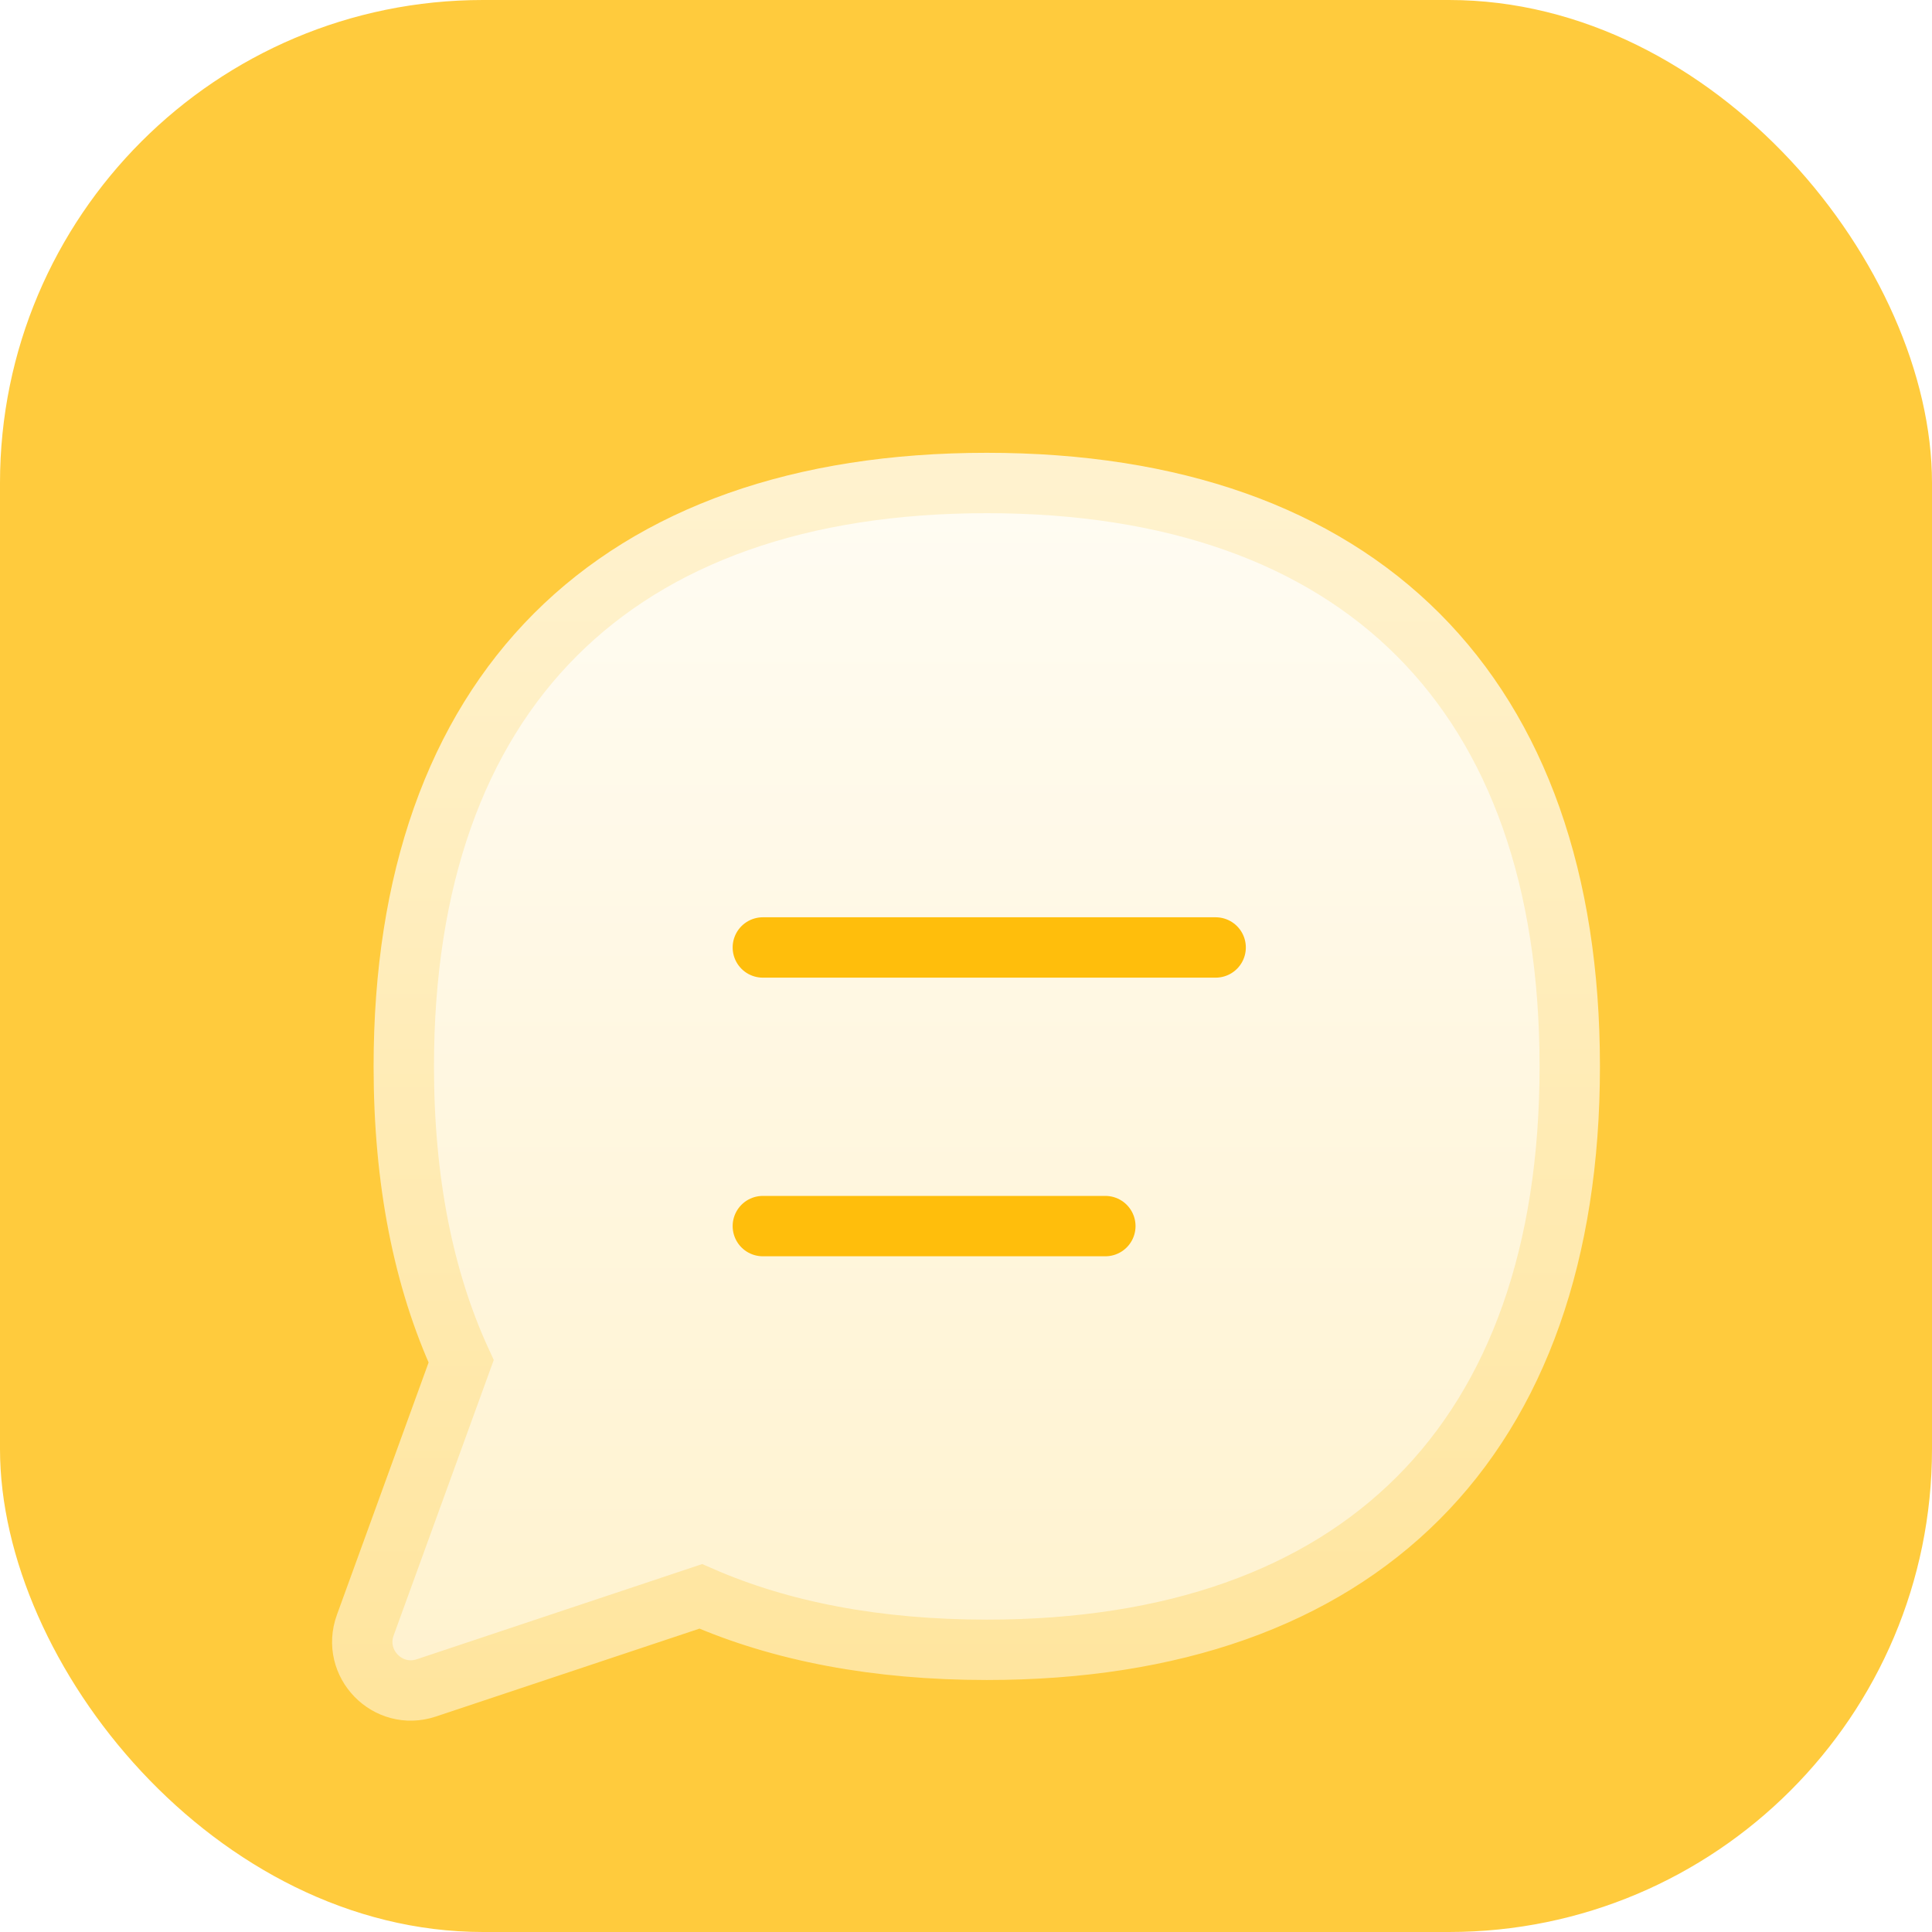
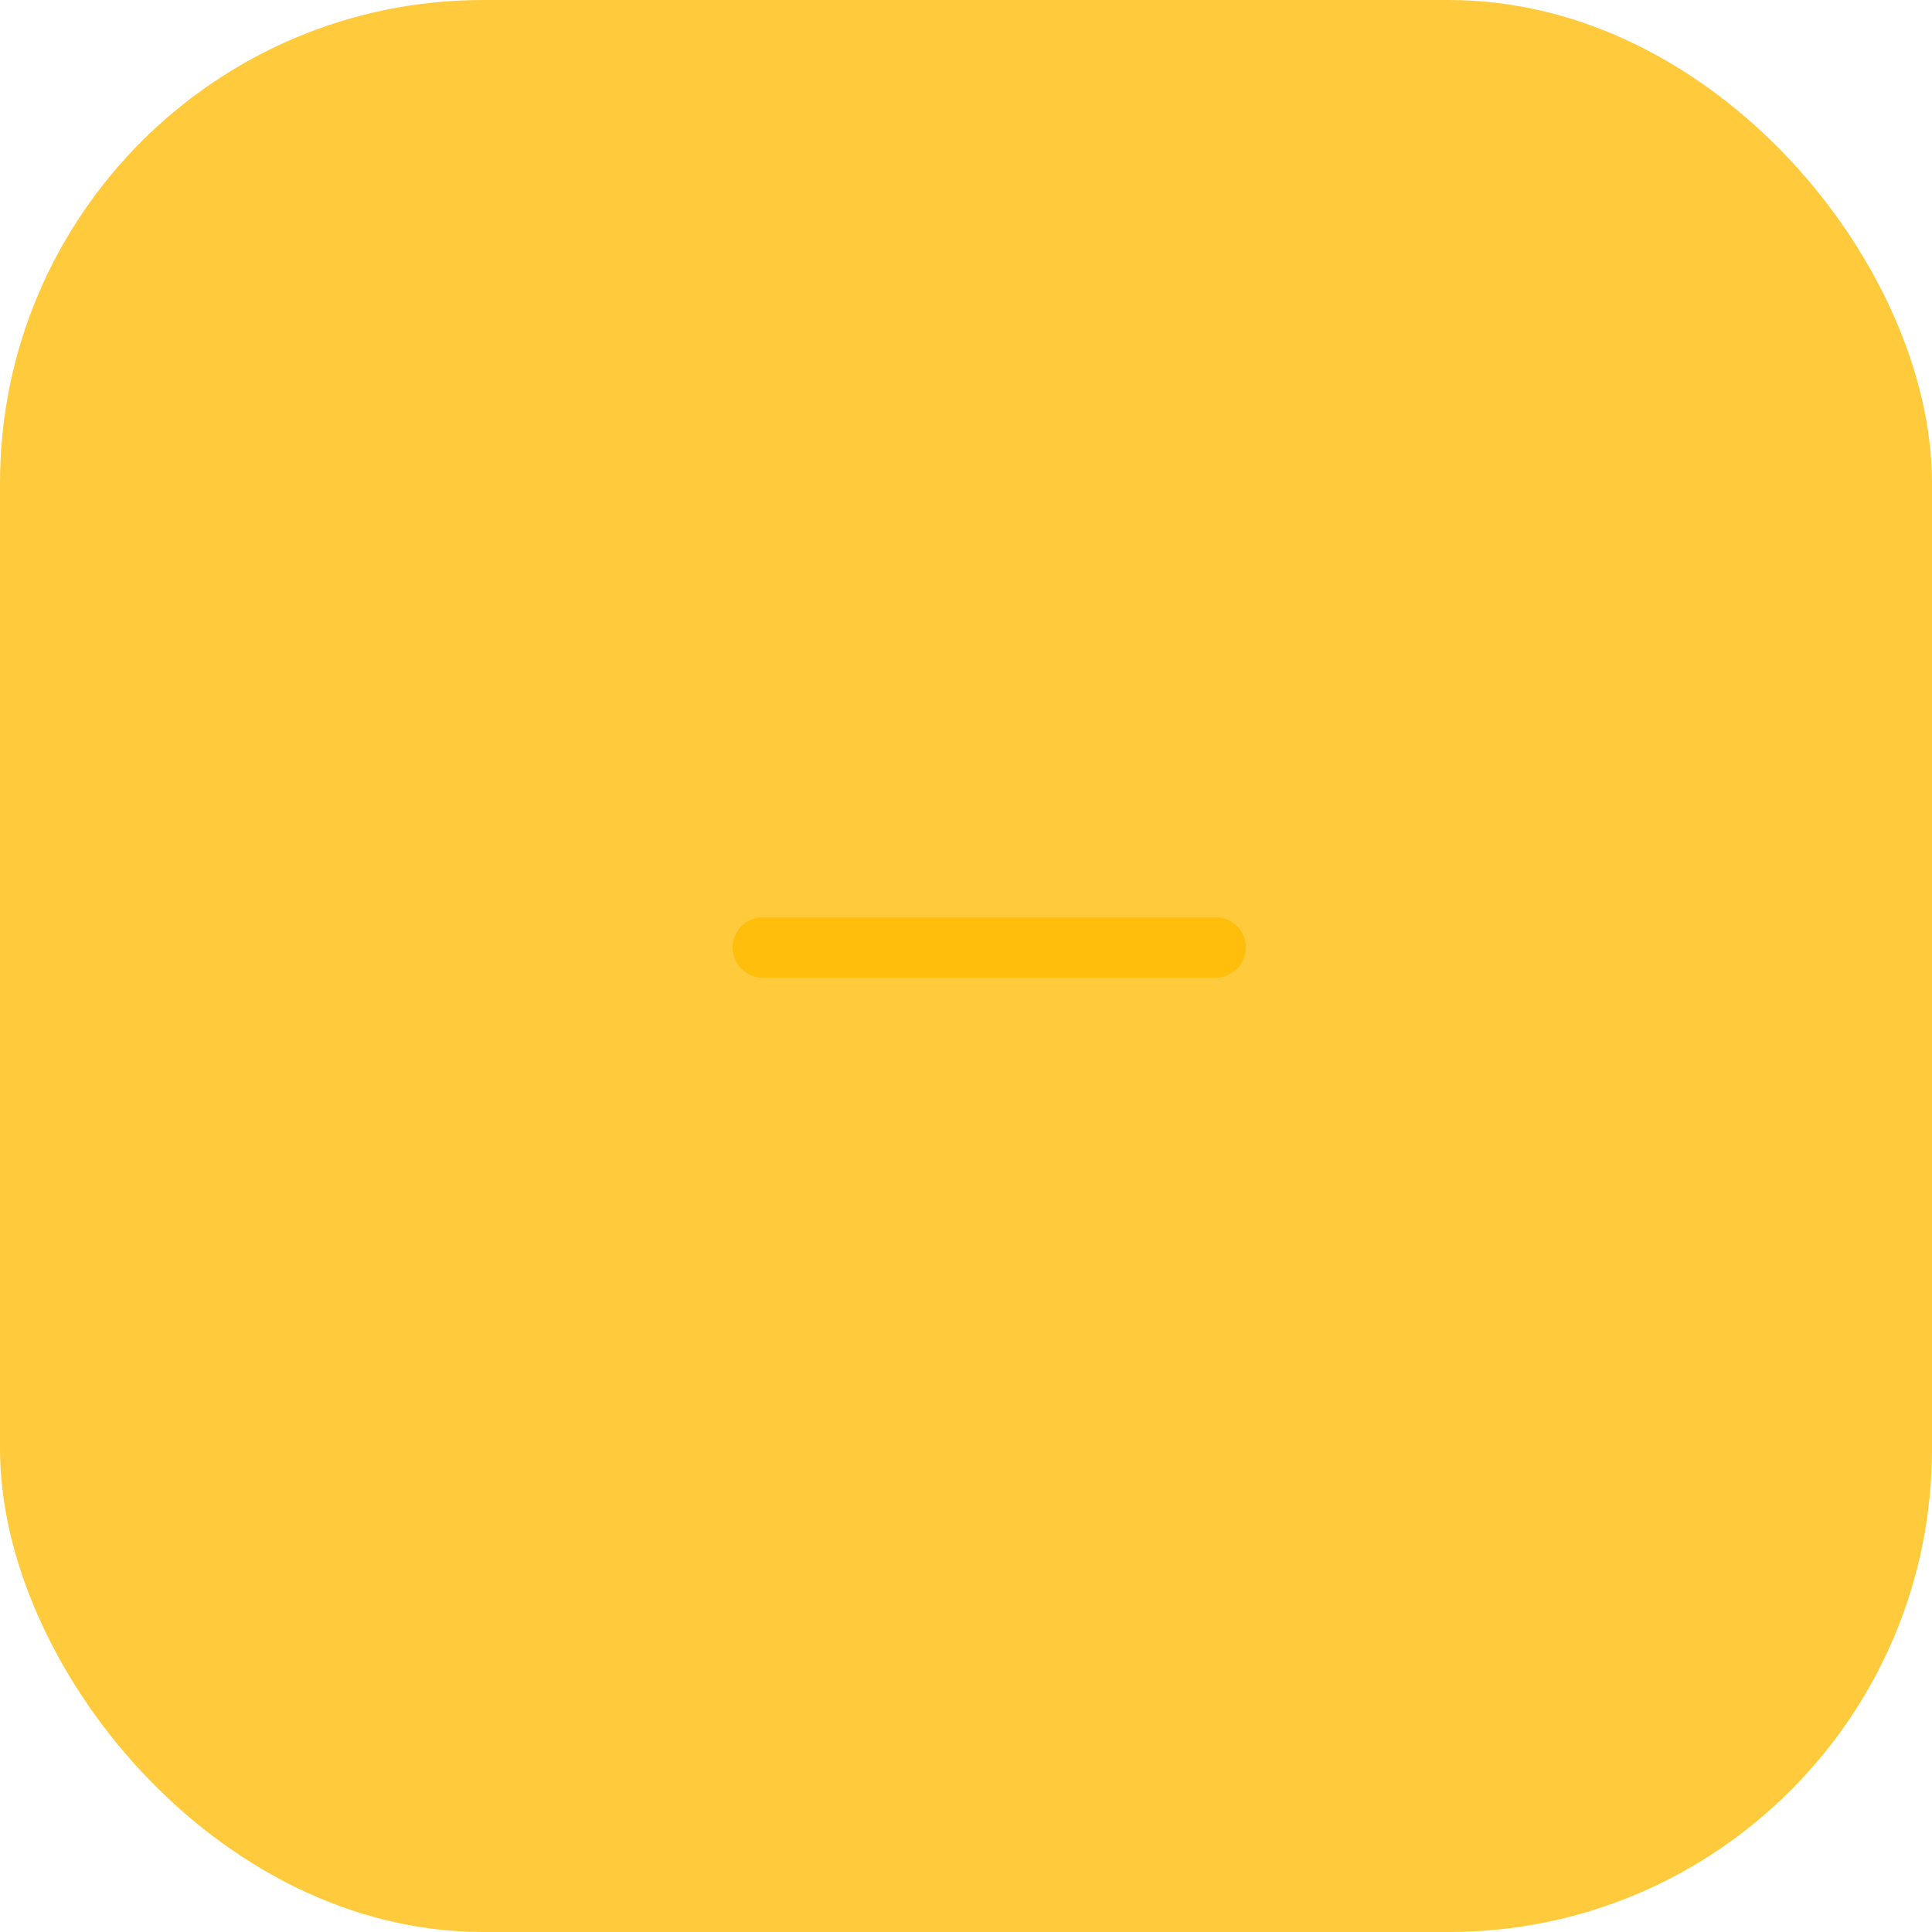
<svg xmlns="http://www.w3.org/2000/svg" width="32" height="32" viewBox="0 0 32 32" fill="none">
  <rect width="32" height="32" rx="8" fill="#FFCB3D" />
  <g filter="url(#filter0_d_14716_49171)">
-     <path d="M16.344 25.326C22.524 25.326 26 21.847 26 15.663C26 9.479 22.524 6 16.344 6C10.164 6 6.688 9.479 6.688 15.663C6.688 17.551 7.012 19.187 7.638 20.548L6.05 24.918C5.82 25.551 6.422 26.17 7.061 25.957L11.607 24.441C12.939 25.024 14.524 25.326 16.344 25.326Z" fill="url(#paint0_linear_14716_49171)" stroke="url(#paint1_linear_14716_49171)" />
    <path d="M12.635 13.693H20.135" stroke="#FFBE0C" stroke-linecap="round" stroke-linejoin="round" />
-     <path d="M12.635 18.308H18.308" stroke="#FFBE0C" stroke-linecap="round" stroke-linejoin="round" />
  </g>
  <defs>
    <filter id="filter0_d_14716_49171" x="3.499" y="5.5" width="25.001" height="25.001" filterUnits="userSpaceOnUse" color-interpolation-filters="sRGB">
      <feFlood flood-opacity="0" result="BackgroundImageFix" />
      <feColorMatrix in="SourceAlpha" type="matrix" values="0 0 0 0 0 0 0 0 0 0 0 0 0 0 0 0 0 0 127 0" result="hardAlpha" />
      <feOffset dy="2" />
      <feGaussianBlur stdDeviation="1" />
      <feComposite in2="hardAlpha" operator="out" />
      <feColorMatrix type="matrix" values="0 0 0 0 0.738 0 0 0 0 0.451 0 0 0 0 0.05 0 0 0 0.5 0" />
      <feBlend mode="normal" in2="BackgroundImageFix" result="effect1_dropShadow_14716_49171" />
      <feBlend mode="normal" in="SourceGraphic" in2="effect1_dropShadow_14716_49171" result="shape" />
    </filter>
    <linearGradient id="paint0_linear_14716_49171" x1="16" y1="6" x2="16" y2="26" gradientUnits="userSpaceOnUse">
      <stop stop-color="#FFFCF3" />
      <stop offset="1" stop-color="#FFF2CE" />
    </linearGradient>
    <linearGradient id="paint1_linear_14716_49171" x1="16" y1="6" x2="16" y2="26" gradientUnits="userSpaceOnUse">
      <stop stop-color="#FFF2CE" />
      <stop offset="1" stop-color="#FFE59E" />
    </linearGradient>
  </defs>
</svg>